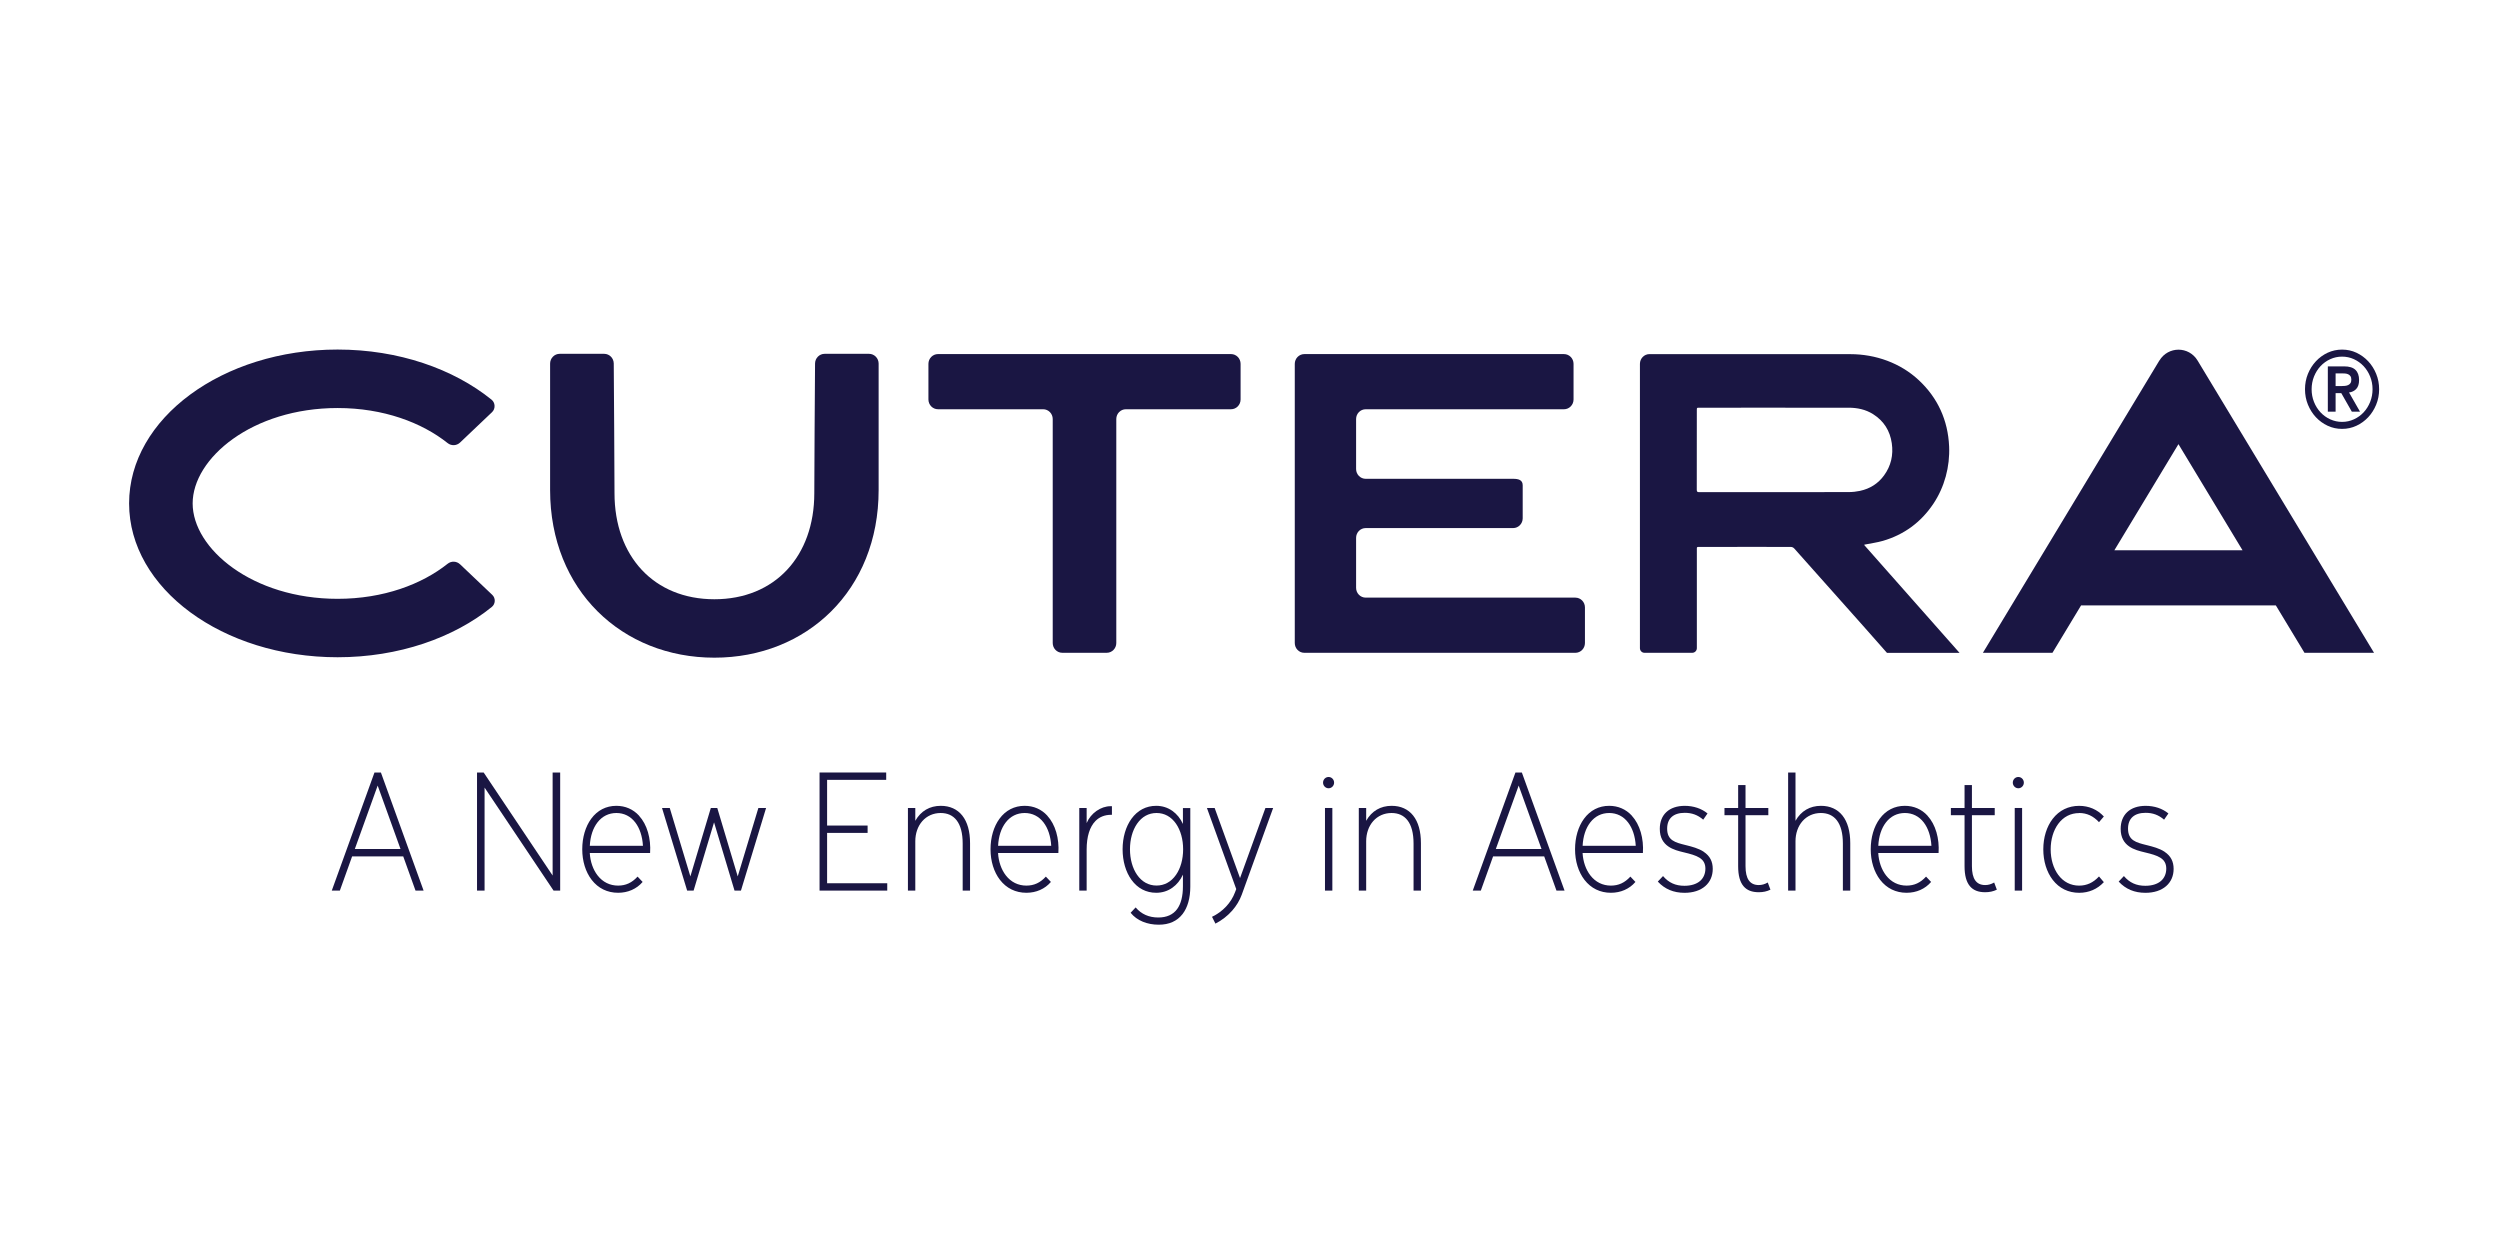
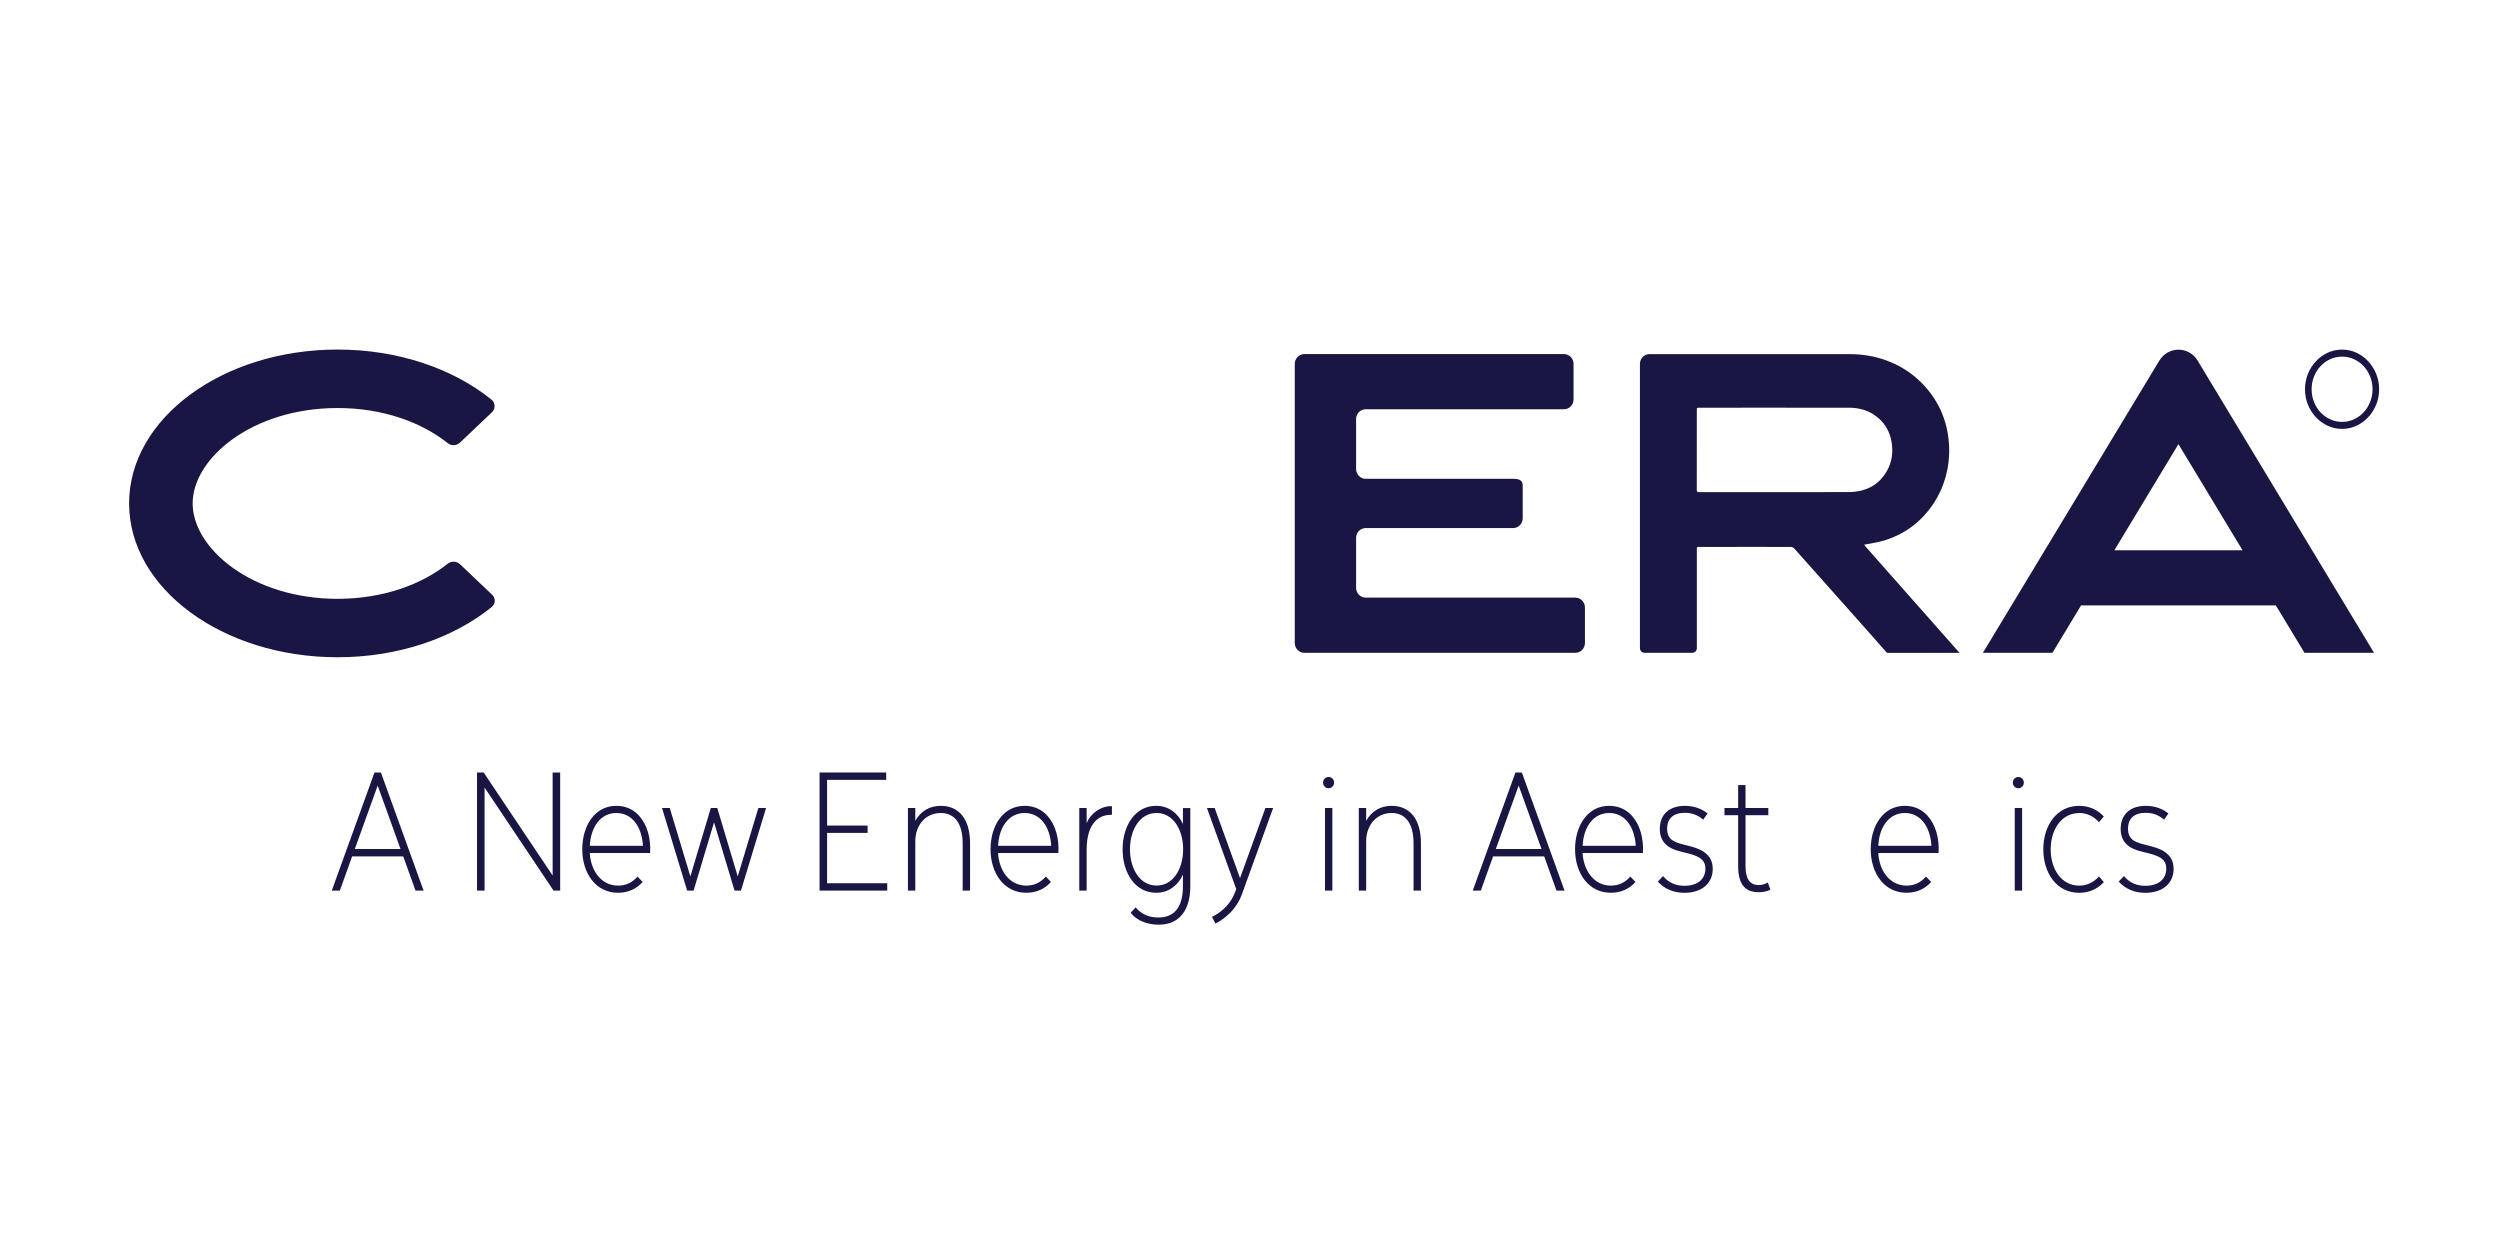
<svg xmlns="http://www.w3.org/2000/svg" id="Layer_1" data-name="Layer 1" viewBox="0 0 1000 500">
  <defs>
    <style>
      .cls-1 {
        fill: #1a1643;
      }
    </style>
  </defs>
  <path class="cls-1" d="M141.93,339.61h18.28l-9.14-25.38-9.14,25.38ZM166.2,356.24v-.02s-4.91-13.67-4.91-13.67h-20.44l-4.91,13.69h-3.23l.02-.05,17.06-47.19h2.58v.02s17.07,47.22,17.07,47.22h-3.23Z" />
  <polygon class="cls-1" points="221.42 356.24 221.41 356.22 193.83 315.03 193.83 356.24 190.81 356.24 190.81 309 193.46 309 193.47 309.01 221.05 350.21 221.05 309 224.07 309 224.07 356.24 221.42 356.24" />
  <g>
    <path class="cls-1" d="M255.63,326.28c-2.37-2.59-5.51-3.95-9.08-3.95-4.1,0-7.59,1.79-10.07,5.17-2.31,3.14-3.58,7.48-3.58,12.22s1.34,9.07,3.77,12.22c2.61,3.38,6.27,5.17,10.58,5.17,3.92,0,7.39-1.53,9.78-4.31l.02-.03-1.99-2.1-.03-.03-.03.03c-2.24,2.44-4.7,3.57-7.76,3.57-3.3,0-6.14-1.41-8.21-4.07-1.82-2.35-2.93-5.54-3.12-8.97h24.13v-.03c.19-2.87-.11-5.73-.85-8.27-.77-2.63-1.97-4.85-3.57-6.6M246.55,325.2c3.06,0,5.68,1.31,7.57,3.79,1.78,2.34,2.84,5.56,3.06,9.33h-21.25c.18-3.77,1.24-7.01,3.06-9.36,1.9-2.46,4.52-3.76,7.57-3.76" />
    <polygon class="cls-1" points="295.09 350.56 286.91 323.19 284.33 323.19 276.15 350.56 267.91 323.22 267.9 323.19 264.81 323.19 274.85 356.21 274.86 356.24 277.44 356.24 285.62 328.94 293.8 356.21 293.8 356.24 296.38 356.24 306.42 323.24 306.44 323.19 303.35 323.19 295.09 350.56" />
    <polygon class="cls-1" points="330.84 333.16 347.04 333.16 347.04 330.22 330.84 330.22 330.84 311.94 354.48 311.94 354.48 309 327.82 309 327.82 356.24 354.9 356.24 354.9 353.3 330.84 353.3 330.84 333.16" />
    <path class="cls-1" d="M376.33,322.33c-4.46,0-7.99,2.07-10.21,5.99v-5.13h-2.95v33.05h2.95v-19.75c0-3.12.99-5.98,2.79-8.03,1.84-2.1,4.45-3.26,7.35-3.26,2.73,0,4.87.97,6.37,2.89,1.62,2.07,2.44,5.21,2.44,9.33v18.82h2.95v-18.96c0-4.75-1.05-8.47-3.12-11.08-2.01-2.53-4.97-3.87-8.56-3.87" />
    <path class="cls-1" d="M418.94,326.28c-2.37-2.59-5.51-3.95-9.08-3.95-4.1,0-7.59,1.79-10.07,5.17-2.31,3.14-3.58,7.48-3.58,12.22s1.34,9.07,3.77,12.22c2.61,3.38,6.27,5.17,10.58,5.17,3.92,0,7.39-1.53,9.78-4.31l.02-.03-1.99-2.1-.03-.03-.03.03c-2.24,2.44-4.7,3.57-7.76,3.57-3.3,0-6.14-1.41-8.21-4.07-1.82-2.35-2.93-5.54-3.12-8.97h24.13v-.03c.19-2.87-.11-5.73-.85-8.27-.77-2.63-1.97-4.85-3.57-6.6M409.86,325.2c3.06,0,5.68,1.31,7.57,3.79,1.78,2.34,2.84,5.56,3.06,9.33h-21.25c.18-3.77,1.24-7.01,3.06-9.36,1.9-2.46,4.52-3.76,7.57-3.76" />
    <path class="cls-1" d="M434.66,329.21v-6.02h-2.95v33.05h2.95v-16.45c0-5.15,1.23-9.11,3.57-11.44,1.61-1.61,3.71-2.43,6.25-2.43.08,0,.17,0,.25,0h.04s0-3.44,0-3.44h-.53c-3.94,0-7.94,2.82-9.58,6.74" />
    <path class="cls-1" d="M473.17,329.58c-.99-2.17-2.44-3.97-4.21-5.22-1.91-1.35-4.09-2.03-6.49-2.03-4.01,0-7.43,1.79-9.88,5.17-2.29,3.15-3.55,7.49-3.55,12.22s1.26,9.07,3.55,12.22c2.45,3.38,5.87,5.17,9.88,5.17,2.4,0,4.59-.68,6.49-2.03,1.77-1.25,3.22-3.05,4.21-5.22v4.63c0,3.97-.78,7.04-2.31,9.13-1.64,2.24-4.18,3.38-7.55,3.38-3.74,0-6.78-1.35-9.02-4l-.03-.03-1.99,2.11-.02.02.02.03c1.24,1.54,2.87,2.74,4.86,3.56,1.92.79,4.07,1.19,6.39,1.19,4.13,0,7.33-1.44,9.52-4.28,2.01-2.61,3.08-6.4,3.08-10.95v-31.43h-2.95v6.39ZM470.42,329.5c1.82,2.64,2.83,6.26,2.83,10.21s-1,7.57-2.83,10.21c-1.95,2.82-4.64,4.3-7.8,4.3s-5.86-1.49-7.8-4.3c-1.82-2.64-2.83-6.26-2.83-10.21s1-7.57,2.83-10.21c1.95-2.82,4.64-4.3,7.8-4.3s5.86,1.49,7.8,4.3" />
    <path class="cls-1" d="M496.01,351.22l-10.14-28.01v-.02h-3.1l11.73,32.44-.49,1.28c-1.55,4.19-4.9,7.76-9.17,9.8l-.03.02,1.35,2.69.02.03.03-.02c2.61-1.36,4.86-3.13,6.71-5.23,1.65-1.89,2.95-4.05,3.76-6.26l12.56-34.69.02-.05h-3.09l-10.15,28.03Z" />
    <rect class="cls-1" x="529.99" y="323.19" width="2.95" height="33.05" />
    <path class="cls-1" d="M531.43,310.79c-1.22,0-2.21,1.01-2.21,2.26s.99,2.26,2.21,2.26,2.21-1.01,2.21-2.26-.99-2.26-2.21-2.26" />
    <path class="cls-1" d="M556.68,322.33c-4.46,0-7.99,2.07-10.21,5.99v-5.13h-2.95v33.05h2.95v-19.75c0-3.12.99-5.98,2.79-8.03,1.84-2.1,4.45-3.26,7.35-3.26,2.73,0,4.87.97,6.37,2.89,1.62,2.07,2.44,5.21,2.44,9.33v18.82h2.95v-18.96c0-4.75-1.05-8.47-3.12-11.08-2.01-2.53-4.97-3.87-8.56-3.87" />
    <path class="cls-1" d="M608.76,309h-2.58l-17.06,47.19-.02.05h3.23l4.91-13.69h20.44l4.9,13.67v.02h3.24l-17.07-47.22v-.02ZM616.61,339.61h-18.28l9.14-25.38,9.14,25.38Z" />
    <path class="cls-1" d="M652.75,326.28c-2.37-2.59-5.51-3.95-9.08-3.95-4.1,0-7.59,1.79-10.07,5.17-2.31,3.14-3.58,7.48-3.58,12.22s1.34,9.07,3.77,12.22c2.61,3.38,6.27,5.17,10.58,5.17,3.92,0,7.39-1.53,9.78-4.31l.02-.03-1.99-2.1-.03-.03-.03.03c-2.24,2.44-4.7,3.57-7.76,3.57-3.3,0-6.14-1.41-8.21-4.07-1.82-2.35-2.93-5.54-3.12-8.97h24.13v-.03c.19-2.87-.11-5.73-.85-8.27-.77-2.63-1.97-4.85-3.57-6.6M643.67,325.2c3.06,0,5.68,1.31,7.57,3.79,1.78,2.34,2.84,5.56,3.06,9.33h-21.25c.18-3.77,1.24-7.01,3.06-9.36,1.9-2.46,4.52-3.76,7.57-3.76" />
    <path class="cls-1" d="M681.53,340.73c-2.11-1.41-4.81-2.08-6.98-2.63l-.37-.09c-4.09-1.02-7.32-1.83-7.32-6.54,0-4.09,2.5-6.34,7.05-6.34,2.86,0,5.19.86,7.34,2.72l.03.03,1.71-2.47.02-.03-.03-.02c-2.36-1.95-5.59-3.02-9.07-3.02-3.08,0-5.63.86-7.37,2.5-1.72,1.61-2.62,3.93-2.62,6.71,0,7.07,5.76,8.46,9.57,9.38l.21.05c2.46.59,4.61,1.16,6.13,2.13,1.59,1.01,2.33,2.4,2.33,4.36s-.73,3.72-2.12,4.92c-1.46,1.26-3.63,1.93-6.27,1.93-3.57,0-6.28-1.23-8.53-3.86l-.03-.03-2.06,2.18-.02.03.02.03c2.8,3,6.3,4.46,10.69,4.46,3.4,0,6.26-.93,8.27-2.68,1.96-1.71,2.99-4.09,2.99-6.89,0-2.98-1.17-5.2-3.57-6.8" />
    <path class="cls-1" d="M707.11,353l-.04.02c-1.19.68-2.32,1-3.56,1-3.56,0-5.3-2.47-5.3-7.56v-20.39h9.12v-2.87h-9.12v-9.18h-2.95v9.18h-5.47v2.87h5.47v20.39c0,3.71.72,6.35,2.19,8.07,1.36,1.59,3.34,2.36,6.05,2.36,1.76,0,3.23-.32,4.65-1.01h.03s-1.06-2.84-1.06-2.84l-.02-.04Z" />
-     <path class="cls-1" d="M728.41,322.33c-4.46,0-7.99,2.07-10.21,5.99v-19.32h-2.95v47.24h2.95v-19.75c0-3.12.99-5.98,2.79-8.03,1.84-2.1,4.45-3.26,7.35-3.26,2.73,0,4.87.97,6.37,2.89,1.62,2.07,2.44,5.21,2.44,9.33v18.82h2.95v-18.96c0-4.75-1.05-8.47-3.12-11.08-2.01-2.53-4.97-3.87-8.56-3.87" />
    <path class="cls-1" d="M771.02,326.28c-2.37-2.59-5.51-3.95-9.08-3.95-4.1,0-7.59,1.79-10.07,5.17-2.31,3.14-3.58,7.48-3.58,12.22s1.34,9.07,3.77,12.22c2.61,3.38,6.27,5.17,10.58,5.17,3.92,0,7.39-1.53,9.78-4.31l.02-.03-1.99-2.1-.03-.03-.03.03c-2.24,2.44-4.7,3.57-7.76,3.57-3.3,0-6.14-1.41-8.21-4.07-1.82-2.35-2.93-5.54-3.12-8.97h24.13v-.03c.19-2.87-.11-5.73-.85-8.27-.77-2.63-1.97-4.85-3.57-6.6M761.94,325.2c3.06,0,5.68,1.31,7.57,3.79,1.78,2.34,2.84,5.56,3.06,9.33h-21.25c.18-3.77,1.24-7.01,3.06-9.36,1.9-2.46,4.52-3.76,7.57-3.76" />
-     <path class="cls-1" d="M797.67,353l-.04.02c-1.19.68-2.32,1-3.56,1-3.56,0-5.3-2.47-5.3-7.56v-20.39h9.12v-2.87h-9.12v-9.18h-2.95v9.18h-5.47v2.87h5.47v20.39c0,3.71.72,6.35,2.19,8.07,1.36,1.59,3.34,2.36,6.05,2.36,1.76,0,3.23-.32,4.65-1.01h.03s-1.06-2.84-1.06-2.84l-.02-.04Z" />
    <path class="cls-1" d="M807.33,310.79c-1.22,0-2.21,1.01-2.21,2.26s.99,2.26,2.21,2.26,2.21-1.01,2.21-2.26-.99-2.26-2.21-2.26" />
    <rect class="cls-1" x="805.89" y="323.19" width="2.95" height="33.05" />
    <path class="cls-1" d="M831.67,325.2c3.05,0,5.63,1.19,7.9,3.64l.03.03,1.92-2.25.02-.02-.02-.02c-2.58-2.77-5.98-4.24-9.85-4.24-4.31,0-7.96,1.79-10.58,5.17-2.43,3.14-3.77,7.48-3.77,12.22s1.34,9.07,3.77,12.22c2.61,3.38,6.27,5.17,10.58,5.17,3.87,0,7.27-1.47,9.85-4.24l.02-.02-1.94-2.28-.03.03c-2.27,2.45-4.85,3.64-7.9,3.64-3.39,0-6.29-1.49-8.37-4.3-1.95-2.64-3.03-6.26-3.03-10.21s1.08-7.58,3.03-10.21c2.09-2.82,4.98-4.3,8.37-4.3" />
    <path class="cls-1" d="M865.88,340.73c-2.11-1.41-4.81-2.08-6.98-2.63l-.37-.09c-4.09-1.02-7.32-1.83-7.32-6.54,0-4.09,2.5-6.34,7.05-6.34,2.86,0,5.19.86,7.34,2.72l.03.03,1.71-2.47.02-.03-.03-.02c-2.36-1.95-5.59-3.02-9.07-3.02-3.08,0-5.63.86-7.37,2.5-1.72,1.61-2.62,3.93-2.62,6.71,0,7.07,5.76,8.46,9.57,9.38l.21.05c2.46.59,4.61,1.16,6.13,2.13,1.59,1.01,2.33,2.4,2.33,4.36s-.73,3.72-2.12,4.92c-1.46,1.26-3.63,1.93-6.27,1.93-3.57,0-6.28-1.23-8.53-3.86l-.03-.03-2.06,2.18-.02.03.02.03c2.8,3,6.29,4.46,10.69,4.46,3.4,0,6.26-.93,8.27-2.68,1.96-1.71,2.99-4.09,2.99-6.89,0-2.98-1.17-5.2-3.57-6.8" />
-     <path class="cls-1" d="M942.49,155.58c.76-.79,1.14-1.99,1.14-3.58,0-1.76-.48-3.11-1.45-4.05-.97-.94-2.48-1.4-4.52-1.4h-6.53v18.12h3.11v-7.42h2.27l4.22,7.42h3.27l-4.39-7.68c1.16-.14,2.12-.61,2.88-1.4M937.94,154.36c-.47.04-.95.07-1.43.07h-2.27v-5.08h2.27c.48,0,.96.02,1.43.04.48.03.91.13,1.29.3.39.17.7.43.94.77.24.34.36.81.36,1.4s-.12,1.07-.36,1.41c-.24.34-.55.6-.94.77-.38.17-.81.28-1.29.32" />
    <path class="cls-1" d="M950.47,149.54c-.78-1.92-1.85-3.6-3.19-5.03-1.34-1.44-2.91-2.57-4.7-3.42-1.79-.84-3.71-1.25-5.76-1.25s-3.96.42-5.76,1.25c-1.79.84-3.36,1.98-4.7,3.42-1.34,1.43-2.4,3.11-3.19,5.03-.78,1.92-1.17,3.98-1.17,6.16s.39,4.25,1.17,6.16c.79,1.92,1.85,3.6,3.19,5.03,1.34,1.43,2.91,2.57,4.7,3.41,1.8.84,3.72,1.26,5.76,1.26s3.97-.42,5.76-1.26c1.8-.84,3.36-1.98,4.7-3.41,1.34-1.43,2.4-3.11,3.19-5.03.79-1.92,1.18-3.97,1.18-6.16s-.39-4.24-1.18-6.16M948.06,160.78c-.64,1.59-1.51,2.98-2.61,4.16-1.1,1.18-2.39,2.11-3.88,2.79-1.49.68-3.07,1.03-4.74,1.03s-3.25-.35-4.74-1.03c-1.48-.68-2.78-1.61-3.88-2.79-1.1-1.18-1.97-2.56-2.61-4.16-.64-1.59-.95-3.28-.95-5.08s.32-3.48.95-5.08c.64-1.59,1.51-2.97,2.61-4.16,1.1-1.18,2.4-2.11,3.88-2.79,1.49-.68,3.07-1.02,4.74-1.02s3.25.34,4.74,1.02c1.49.69,2.78,1.62,3.88,2.79,1.1,1.18,1.97,2.57,2.61,4.16.64,1.59.96,3.28.96,5.08s-.32,3.49-.96,5.08" />
    <path class="cls-1" d="M184.02,225.72c-1.38-1.31-3.47-1.4-4.96-.22-10.29,8.19-25.63,14.03-44.02,14.03-34.17,0-57.98-20.11-57.98-38.16s23.81-38.16,57.98-38.16c18.39,0,33.73,5.84,44.02,14.03,1.48,1.18,3.58,1.09,4.96-.22l12.78-12.14c.7-.66,1.07-1.6,1.03-2.57-.04-.97-.49-1.87-1.24-2.47-15.25-12.3-37.18-20.02-61.55-20.02-46.06,0-83.4,27.55-83.4,61.54s37.34,61.54,83.4,61.54c24.45,0,46.44-7.76,61.69-20.13.71-.57,1.13-1.43,1.17-2.36.04-.92-.32-1.82-.98-2.45l-12.91-12.26Z" />
-     <path class="cls-1" d="M492.4,141.63h-117.2c-2.11,0-3.83,1.75-3.83,3.91v14.25c0,2.16,1.71,3.91,3.83,3.91h42.06c2.11,0,3.83,1.75,3.83,3.91v89.6c0,2.16,1.71,3.91,3.83,3.91h17.77c2.11,0,3.83-1.75,3.83-3.91v-89.6c0-2.16,1.71-3.91,3.83-3.91h42.06c2.11,0,3.83-1.75,3.83-3.91v-14.25c0-2.16-1.71-3.91-3.83-3.91" />
    <path class="cls-1" d="M630.16,239.05h-83.89c-2.11,0-3.83-1.75-3.83-3.91v-20c0-2.16,1.71-3.91,3.83-3.91h58.98c2.11,0,3.83-1.75,3.83-3.91v-13.2c0-2.16-1.71-2.6-3.83-2.6h-58.98c-2.11,0-3.83-1.75-3.83-3.91v-20c0-2.16,1.71-3.91,3.83-3.91h79.32c2.11,0,3.83-1.75,3.83-3.91v-14.25c0-2.16-1.71-3.91-3.83-3.91h-103.85c-2.11,0-3.83,1.75-3.83,3.91v111.67c0,2.16,1.71,3.91,3.83,3.91h108.41c2.11,0,3.83-1.75,3.83-3.91v-14.25c0-2.16-1.71-3.91-3.83-3.91" />
-     <path class="cls-1" d="M347.65,141.53h-17.8c-2.1,0-3.81,1.73-3.83,3.88-.08,11.18-.3,43.18-.3,51.87,0,25.24-15.79,42.42-39.96,42.42s-39.96-17.18-39.96-42.42c0-8.69-.22-40.69-.3-51.87-.02-2.15-1.72-3.88-3.83-3.88h-17.8c-1.02,0-1.99.41-2.71,1.15-.72.73-1.12,1.73-1.12,2.77v50.57c0,40.14,28.86,67.05,65.71,67.05s65.7-26.91,65.7-67.05v-50.57c0-1.04-.4-2.03-1.12-2.77-.72-.73-1.69-1.15-2.71-1.15" />
    <path class="cls-1" d="M863.74,144.22l-70.58,116.9h27.82l11.45-18.96h77.91l11.45,18.96h27.82l-70.58-116.9c-3.5-5.8-11.76-5.8-15.27,0M845.75,220.1l25.63-42.44,25.63,42.44h-51.26Z" />
    <path class="cls-1" d="M746.07,217.8c2.37-.48,4.79-.79,7.1-1.46,8.38-2.44,15.2-7.39,20.18-14.84,4.46-6.68,6.66-14.84,6.3-22.92-.46-10.49-4.56-19.42-12.08-26.46-7.41-6.95-17.34-10.44-27.4-10.46-10.73-.02-21.46,0-32.2,0v-.02h-18.97v.02c-6.13,0-12.26,0-18.39,0v-.02h-10.81c-2.11,0-3.83,1.75-3.83,3.91v113.72c0,1.02.81,1.85,1.82,1.85h19.14c1-.02,1.81-.84,1.81-1.87v-40.04c.05-.44.23-.44.98-.44,5.07,0,10.13,0,15.2,0v-.02h11.69v.02c3.22,0,6.45,0,9.67,0,.55,0,1.07.23,1.44.65,9.1,10.23,18.21,20.45,27.31,30.68l9.75,11.04h29.03l-38.2-43.21c.23-.06.35-.1.45-.12M744.08,196.34c-1.51.32-3.08.49-4.63.49-10.92.02-21.84.02-32.76.03h0s-11.84,0-11.84,0h0c-1.56,0-3.12,0-4.68,0h-2.53c-2.66,0-5.33,0-7.99,0-.77,0-.94-.23-.94-.98.02-10.6.02-21.21.02-31.81,0-.99,0-.99.98-.99h15.13s11.86-.01,11.86-.01h0s8.56.01,8.56.01c8.03,0,16.07,0,24.1,0,3.52,0,6.88.68,9.91,2.6,4.24,2.69,6.72,6.58,7.45,11.62.68,4.71-.31,9.04-3.1,12.87-2.4,3.29-5.65,5.32-9.56,6.16" />
  </g>
</svg>